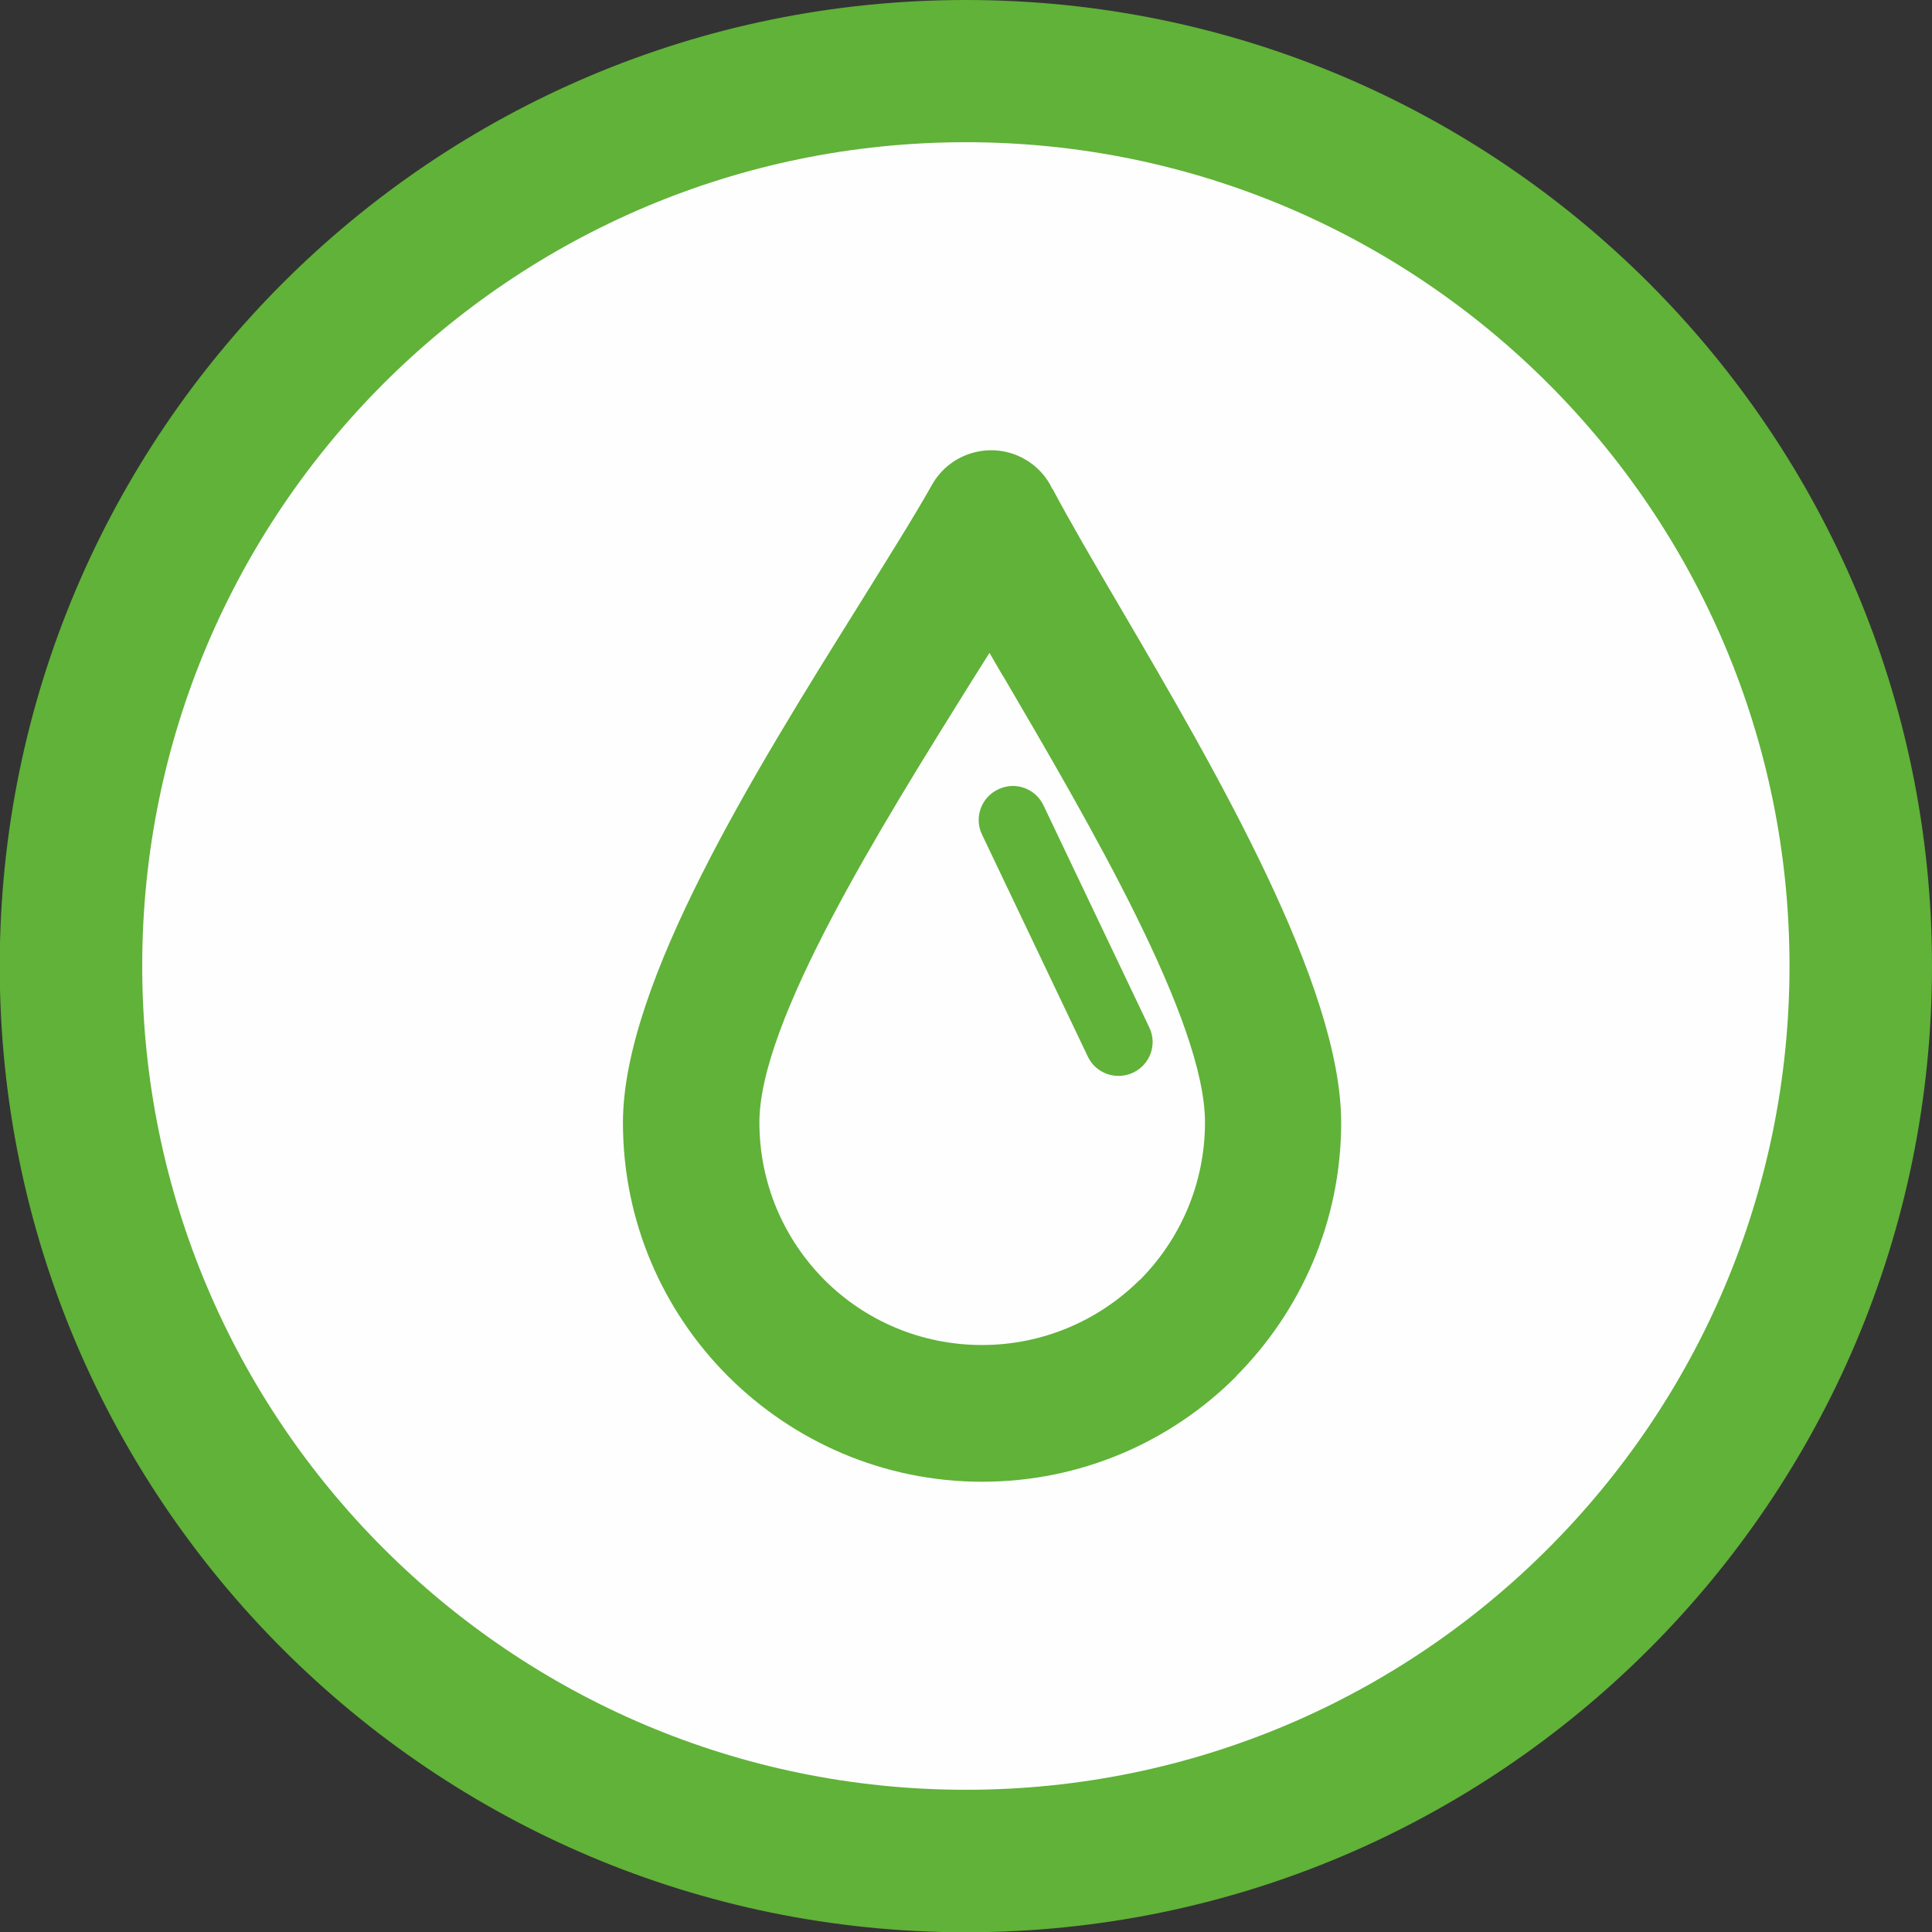
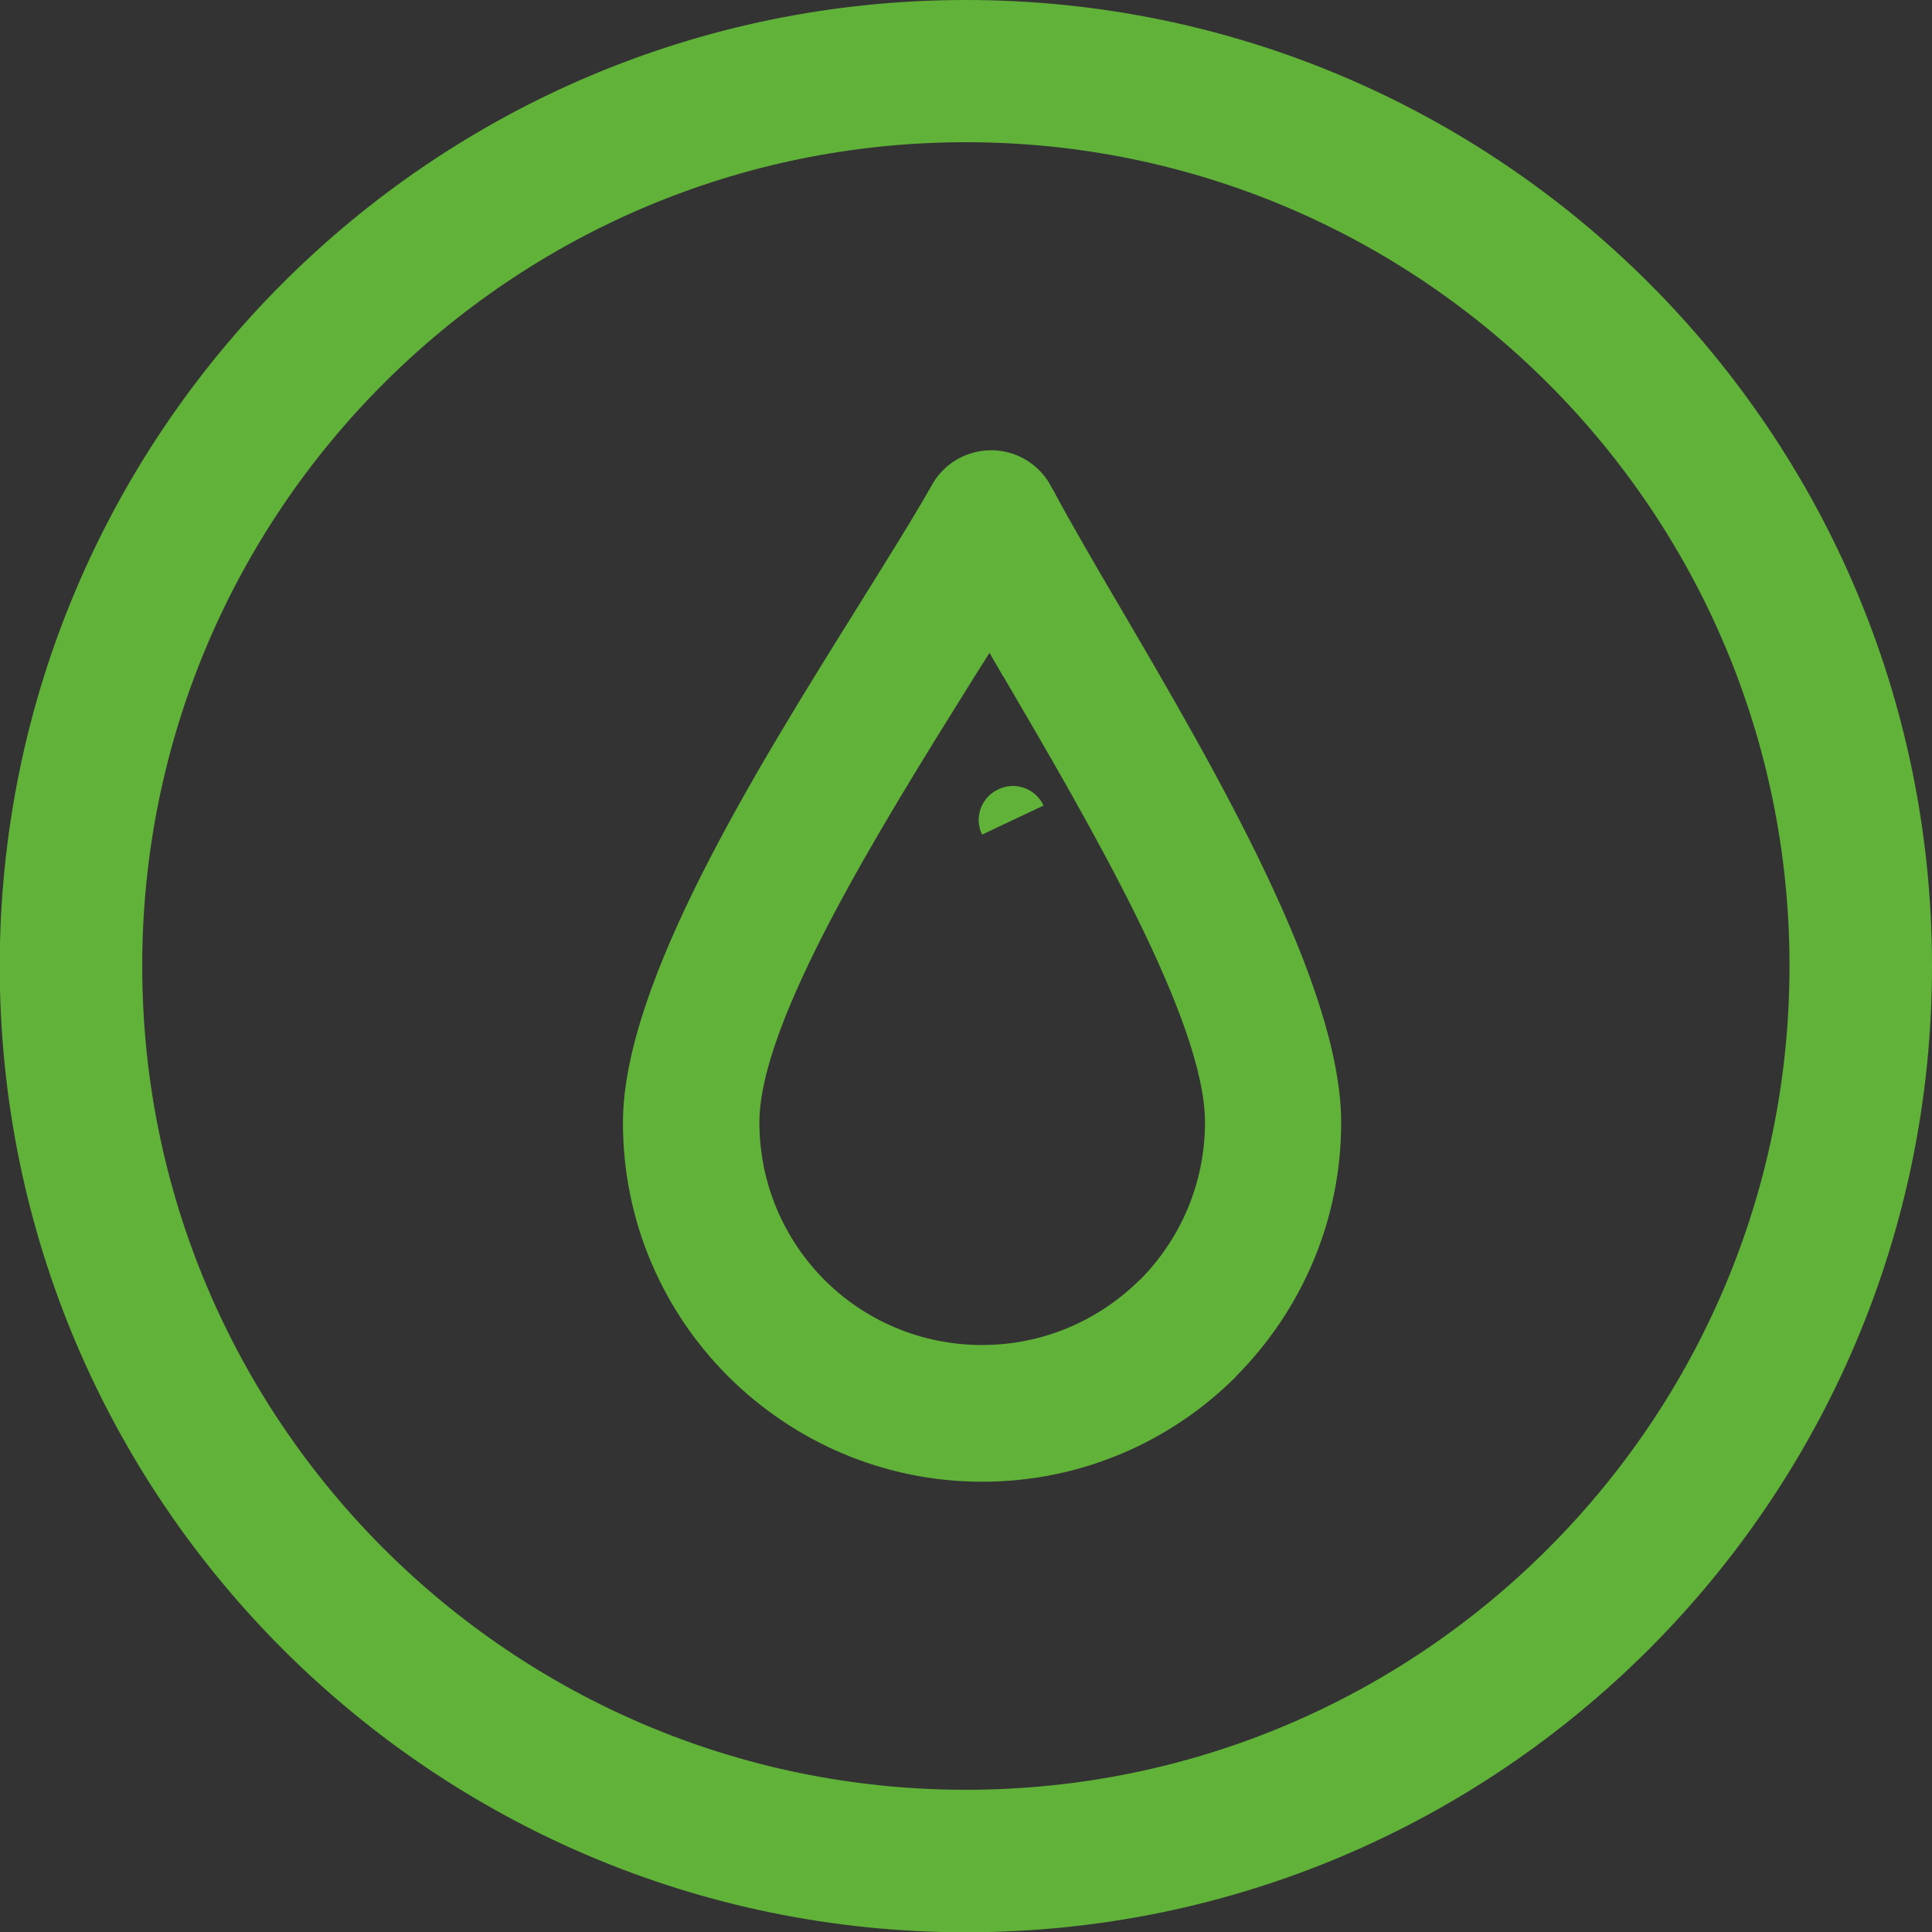
<svg xmlns="http://www.w3.org/2000/svg" xml:space="preserve" width="4.077mm" height="4.077mm" version="1.1" style="shape-rendering:geometricPrecision; text-rendering:geometricPrecision; image-rendering:optimizeQuality; fill-rule:evenodd; clip-rule:evenodd" viewBox="0 0 70.37 70.37">
  <rect x="0" y="0" width="70.37" height="70.37" fill="#333333" stroke="none" />
  <defs>
    <style type="text/css"> .fil0 {fill:#FEFEFE} .fil1 {fill:#60B238;fill-rule:nonzero} </style>
  </defs>
  <g id="Слой_x0020_1">
    <g id="_2793245673104">
-       <circle class="fil0" cx="35.18" cy="34.36" r="32.76" />
      <path class="fil1" d="M35.18 0c9.71,0 18.51,3.94 24.88,10.31 6.37,6.37 10.31,15.16 10.31,24.88 0,9.71 -3.94,18.51 -10.31,24.88 -6.37,6.37 -15.16,10.31 -24.88,10.31 -9.71,0 -18.51,-3.94 -24.88,-10.31 -6.37,-6.37 -10.31,-15.16 -10.31,-24.88 0,-9.71 3.94,-18.51 10.31,-24.88 6.37,-6.37 15.16,-10.31 24.88,-10.31zm21.21 13.97c-5.43,-5.43 -12.93,-8.79 -21.21,-8.79 -8.28,0 -15.78,3.36 -21.21,8.79 -5.43,5.43 -8.79,12.93 -8.79,21.21 0,8.29 3.36,15.79 8.79,21.22 5.43,5.43 12.93,8.79 21.21,8.79 8.29,0 15.79,-3.36 21.21,-8.79 5.43,-5.43 8.79,-12.93 8.79,-21.22 0,-8.28 -3.36,-15.78 -8.79,-21.21z" />
      <path class="fil1" d="M38.34 17.81c0.61,1.15 1.49,2.66 2.47,4.33 3.45,5.89 8.04,13.75 8.04,18.75 0,3.6 -1.47,6.87 -3.83,9.24l0 0.01c-2.37,2.37 -5.64,3.83 -9.25,3.83 -3.6,0 -6.87,-1.47 -9.24,-3.83l-0.01 -0.01c-2.37,-2.37 -3.83,-5.63 -3.83,-9.24 0,-5.08 4.83,-12.82 8.51,-18.72 1.1,-1.77 2.1,-3.36 2.74,-4.5 0.66,-1.19 2.17,-1.62 3.36,-0.96 0.47,0.26 0.82,0.65 1.03,1.1zm-1.8 6.83l-0.5 -0.86 -0.63 1c-3.35,5.37 -7.75,12.42 -7.75,16.1 0,2.25 0.91,4.27 2.37,5.74 1.47,1.47 3.5,2.37 5.74,2.37 2.24,0 4.27,-0.91 5.74,-2.37l0.01 0c1.46,-1.47 2.37,-3.5 2.37,-5.74 0,-3.69 -4.2,-10.87 -7.35,-16.25z" />
-       <path class="fil1" d="M35.77 30.4c-0.3,-0.62 -0.03,-1.36 0.59,-1.65 0.62,-0.3 1.36,-0.03 1.65,0.59l3.85 8.08c0.3,0.62 0.03,1.36 -0.59,1.65 -0.62,0.29 -1.36,0.03 -1.65,-0.59l-3.85 -8.08z" />
+       <path class="fil1" d="M35.77 30.4c-0.3,-0.62 -0.03,-1.36 0.59,-1.65 0.62,-0.3 1.36,-0.03 1.65,0.59l3.85 8.08l-3.85 -8.08z" />
    </g>
  </g>
</svg>